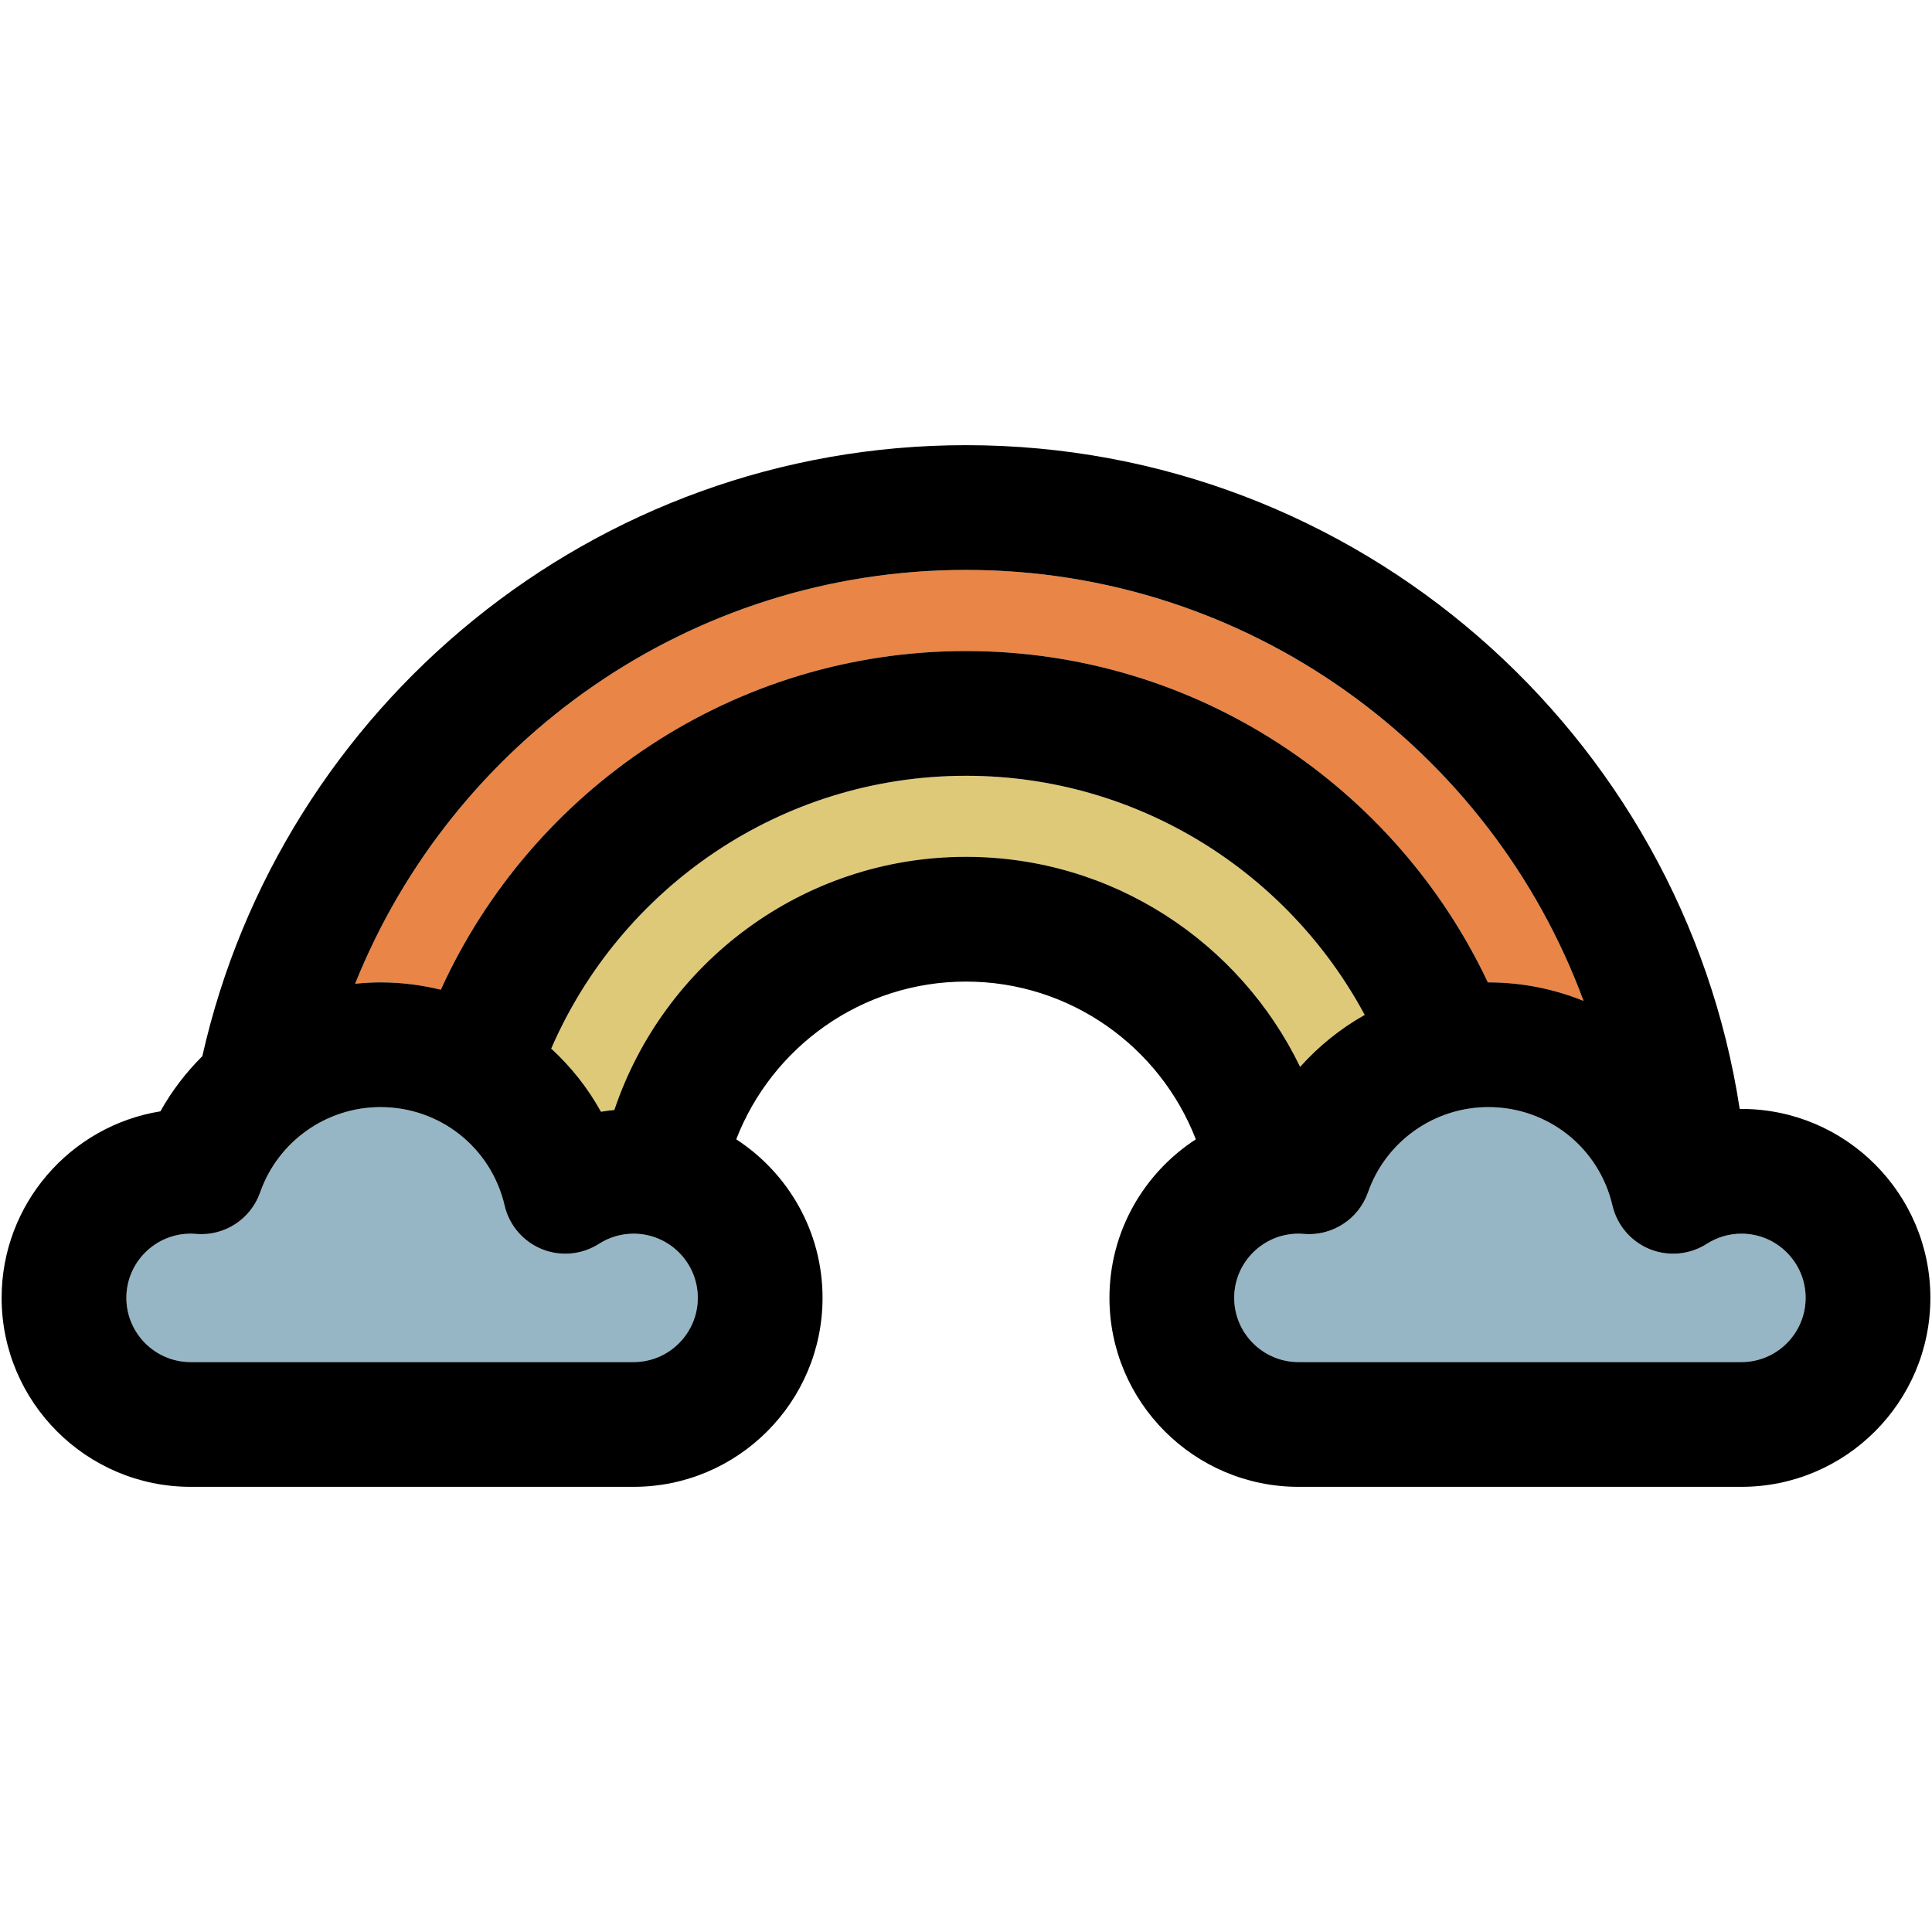
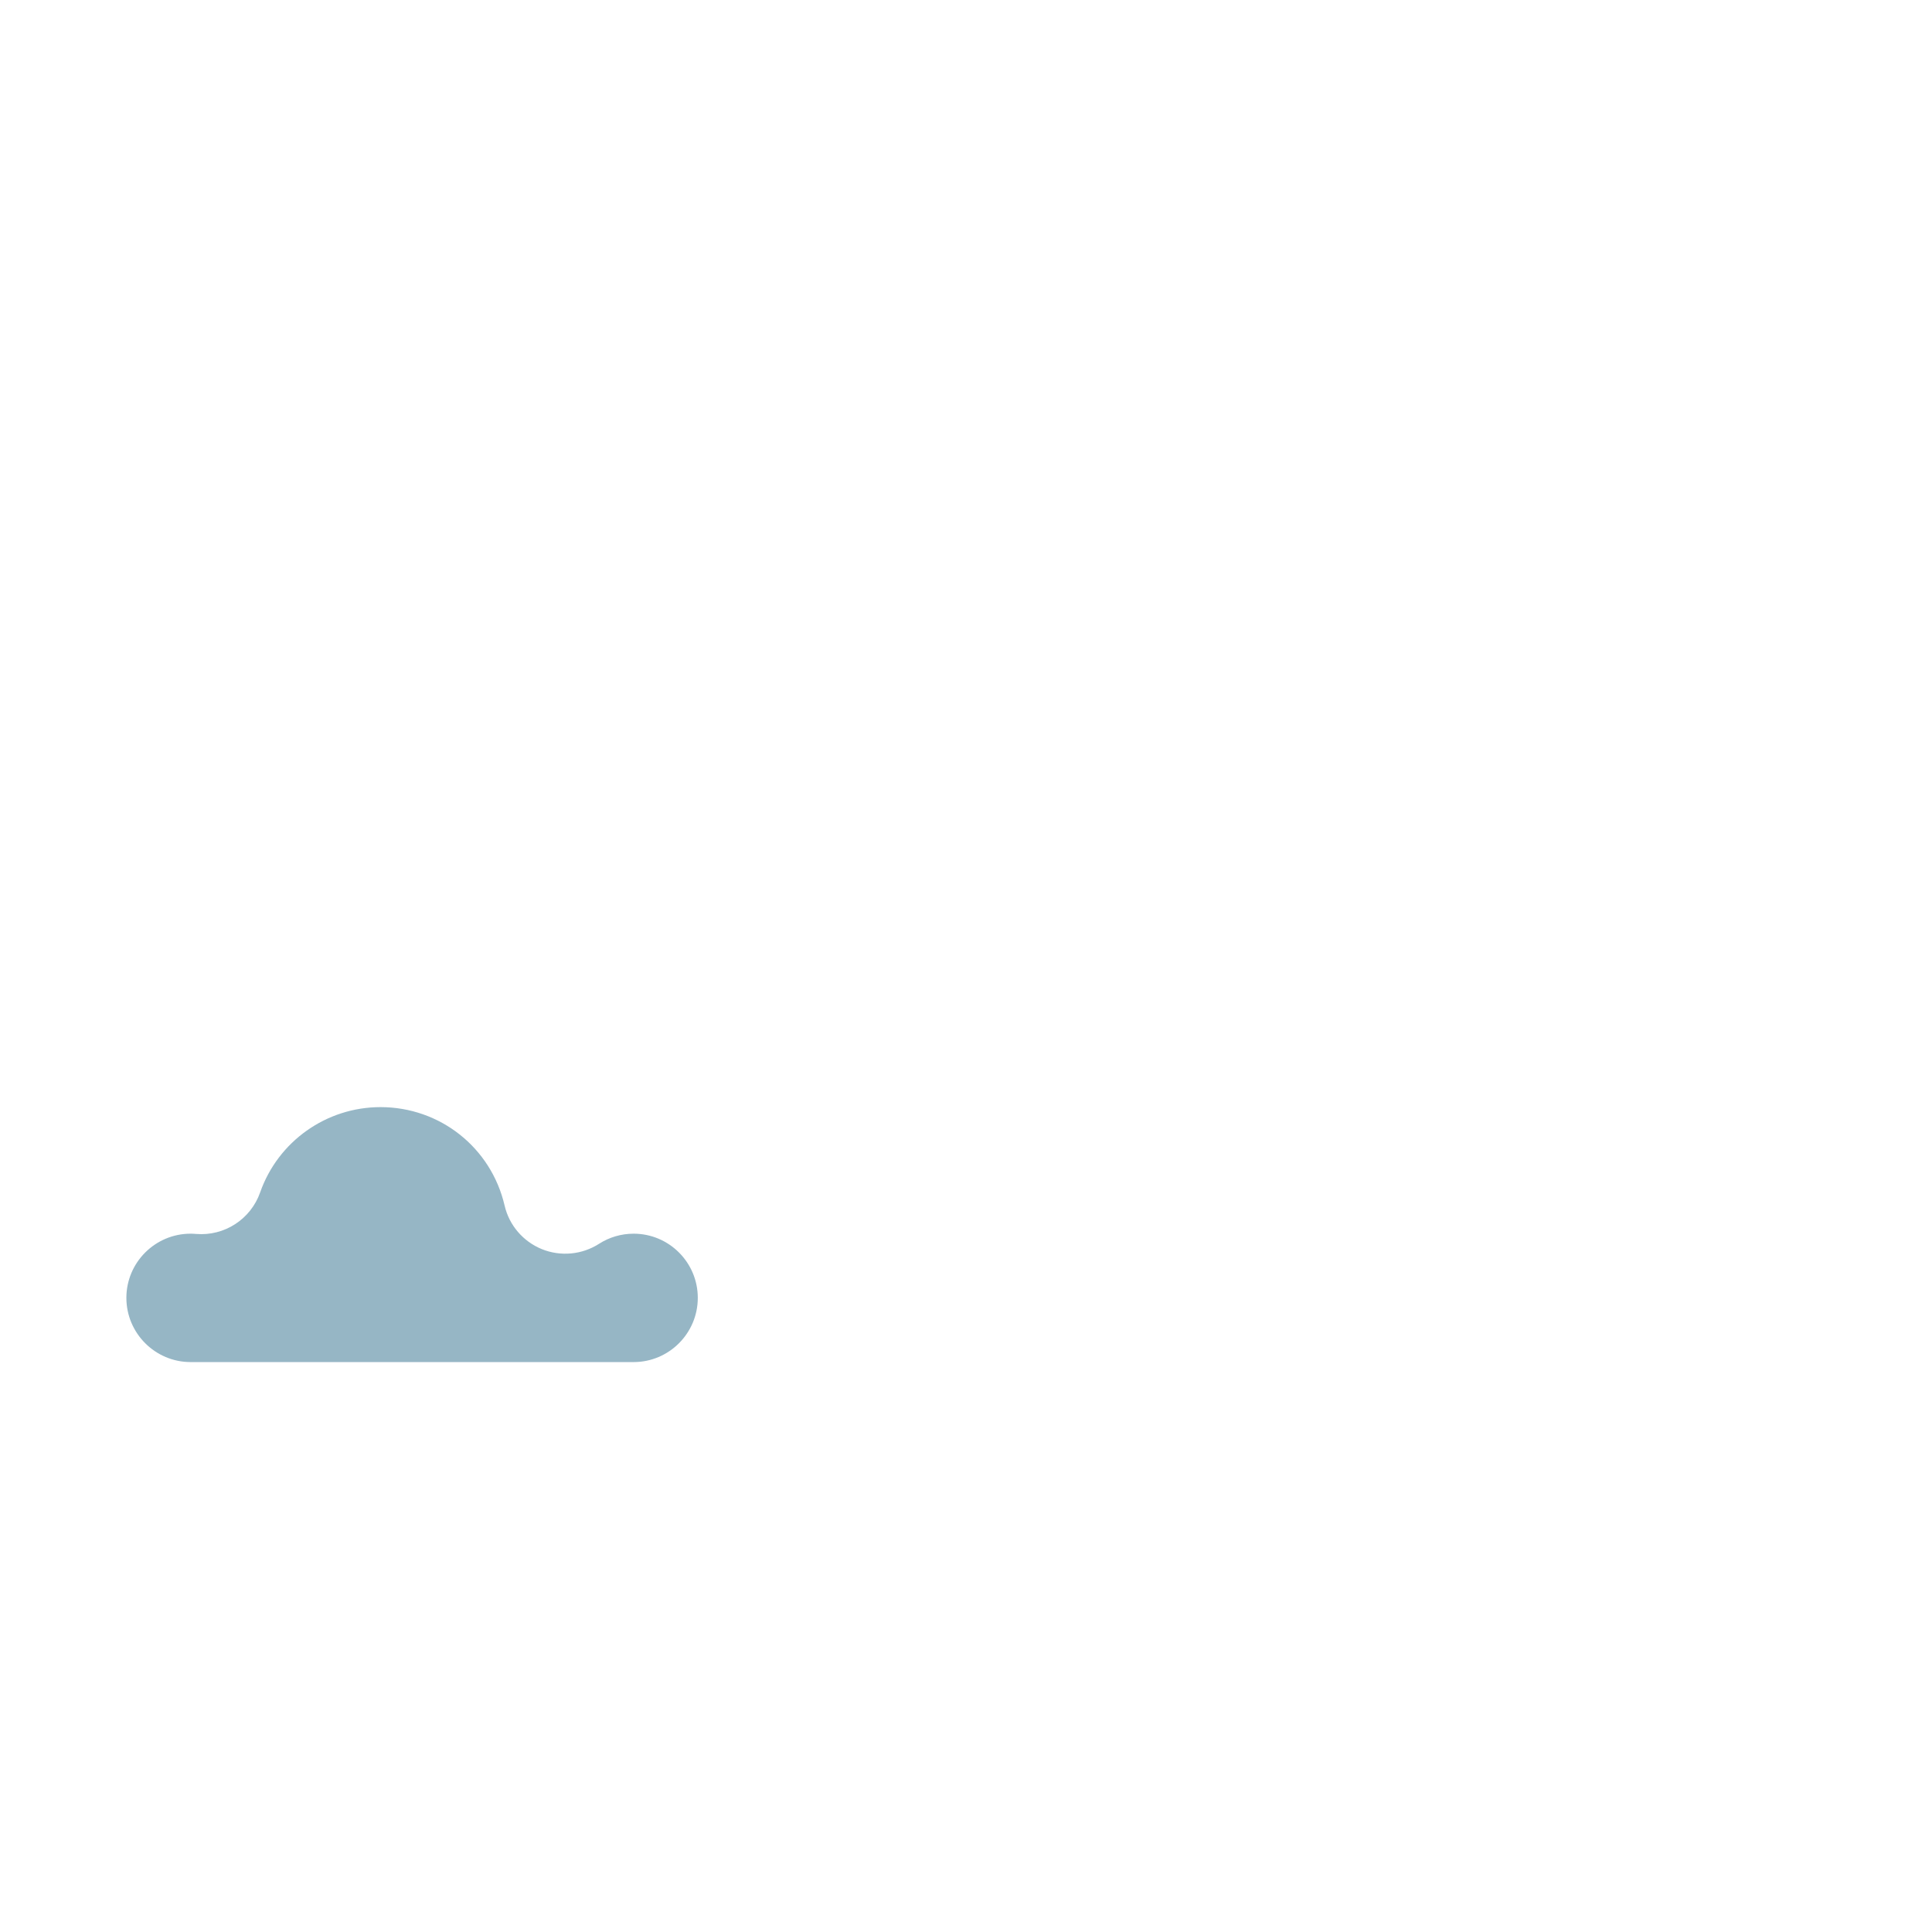
<svg xmlns="http://www.w3.org/2000/svg" height="800px" width="800px" version="1.1" id="Capa_1" viewBox="0 0 297.5 297.5" xml:space="preserve">
  <g id="XMLID_42_">
    <g>
-       <path style="fill:#E98547;" d="M243.84,154.12c-4.55-1.84-9.5-2.85-14.66-2.85c-0.03,0-0.05,0-0.07,0    c-14.23-30.12-44.89-51.02-80.36-51.02c-35.9,0-66.88,21.42-80.87,52.15c-2.99-0.73-6.1-1.13-9.29-1.13    c-1.32,0-2.61,0.08-3.9,0.21c14.96-37.3,51.47-63.72,94.06-63.72C192.34,87.76,229.56,115.43,243.84,154.12z" />
-       <path style="fill:#DEC978;" d="M210.14,156.28c-3.72,2.1-7.08,4.8-9.94,8c-9.25-19.12-28.83-32.34-51.45-32.34    c-25.15,0-46.54,16.35-54.15,38.98c-0.69,0.07-1.38,0.16-2.06,0.27c-2.03-3.67-4.63-6.94-7.66-9.72    c10.71-24.69,35.29-42.01,63.87-42.01C175.29,119.46,198.39,134.39,210.14,156.28z" />
-       <path style="fill:#96B6C5;" d="M268.16,189.97c5.45,0,9.88,4.43,9.88,9.88c0,5.45-4.43,9.89-9.88,9.89h-68.22    c-5.45,0-9.89-4.44-9.89-9.89c0-5.45,4.44-9.88,9.89-9.88c0.24,0,0.52,0.01,0.85,0.04c4.35,0.35,8.41-2.27,9.86-6.4    c2.75-7.85,10.2-13.13,18.53-13.13c9.17,0,17.03,6.23,19.11,15.15c0.71,3.04,2.85,5.54,5.74,6.72c2.89,1.17,6.18,0.86,8.8-0.82    C264.42,190.51,266.26,189.97,268.16,189.97z" />
      <path style="fill:#96B6C5;" d="M97.57,189.97c5.45,0,9.88,4.43,9.88,9.88c0,5.45-4.43,9.89-9.88,9.89H29.35    c-5.45,0-9.89-4.44-9.89-9.89c0-5.45,4.44-9.88,9.89-9.88c0.24,0,0.52,0.01,0.85,0.04c4.36,0.36,8.41-2.27,9.86-6.4    c2.75-7.85,10.2-13.13,18.53-13.13c9.17,0,17.03,6.23,19.11,15.15c0.7,3.04,2.85,5.54,5.74,6.72c2.89,1.17,6.18,0.86,8.8-0.82    C93.83,190.51,95.67,189.97,97.57,189.97z" />
-       <path d="M268.16,170.76c16.04,0,29.09,13.05,29.09,29.09c0,16.05-13.05,29.1-29.09,29.1h-68.22c-16.04,0-29.1-13.05-29.1-29.1    c0-10.22,5.31-19.22,13.3-24.41c-5.49-14.19-19.28-24.29-35.39-24.29s-29.89,10.1-35.38,24.29c7.99,5.19,13.29,14.19,13.29,24.41    c0,16.05-13.05,29.1-29.09,29.1H29.35c-16.04,0-29.1-13.05-29.1-29.1c0-14.46,10.61-26.49,24.45-28.72c1.76-3.15,3.95-6,6.46-8.5    c12.1-53.78,60.22-94.08,117.59-94.08c60.24,0,110.29,44.42,119.14,102.21C267.98,170.76,268.07,170.76,268.16,170.76z     M278.04,199.85c0-5.45-4.43-9.88-9.88-9.88c-1.9,0-3.74,0.54-5.33,1.56c-2.62,1.68-5.91,1.99-8.8,0.82    c-2.89-1.18-5.03-3.68-5.74-6.72c-2.08-8.92-9.94-15.15-19.11-15.15c-8.33,0-15.78,5.28-18.53,13.13    c-1.45,4.13-5.51,6.75-9.86,6.4c-0.33-0.03-0.61-0.04-0.85-0.04c-5.45,0-9.89,4.43-9.89,9.88c0,5.45,4.44,9.89,9.89,9.89h68.22    C273.61,209.74,278.04,205.3,278.04,199.85z M229.18,151.27c5.16,0,10.11,1.01,14.66,2.85c-14.28-38.69-51.5-66.36-95.09-66.36    c-42.59,0-79.1,26.42-94.06,63.72c1.29-0.13,2.58-0.21,3.9-0.21c3.19,0,6.3,0.4,9.29,1.13c13.99-30.73,44.97-52.15,80.87-52.15    c35.47,0,66.13,20.9,80.36,51.02C229.13,151.27,229.15,151.27,229.18,151.27z M200.2,164.28c2.86-3.2,6.22-5.9,9.94-8    c-11.75-21.89-34.85-36.82-61.39-36.82c-28.58,0-53.16,17.32-63.87,42.01c3.03,2.78,5.63,6.05,7.66,9.72    c0.68-0.11,1.37-0.2,2.06-0.27c7.61-22.63,29-38.98,54.15-38.98C171.37,131.94,190.95,145.16,200.2,164.28z M107.45,199.85    c0-5.45-4.43-9.88-9.88-9.88c-1.9,0-3.74,0.54-5.33,1.56c-2.62,1.68-5.91,1.99-8.8,0.82c-2.89-1.18-5.04-3.68-5.74-6.72    c-2.08-8.92-9.94-15.15-19.11-15.15c-8.33,0-15.78,5.28-18.53,13.13c-1.45,4.13-5.5,6.76-9.86,6.4c-0.33-0.03-0.61-0.04-0.85-0.04    c-5.45,0-9.89,4.43-9.89,9.88c0,5.45,4.44,9.89,9.89,9.89h68.22C103.02,209.74,107.45,205.3,107.45,199.85z" />
    </g>
    <g>
	</g>
  </g>
</svg>